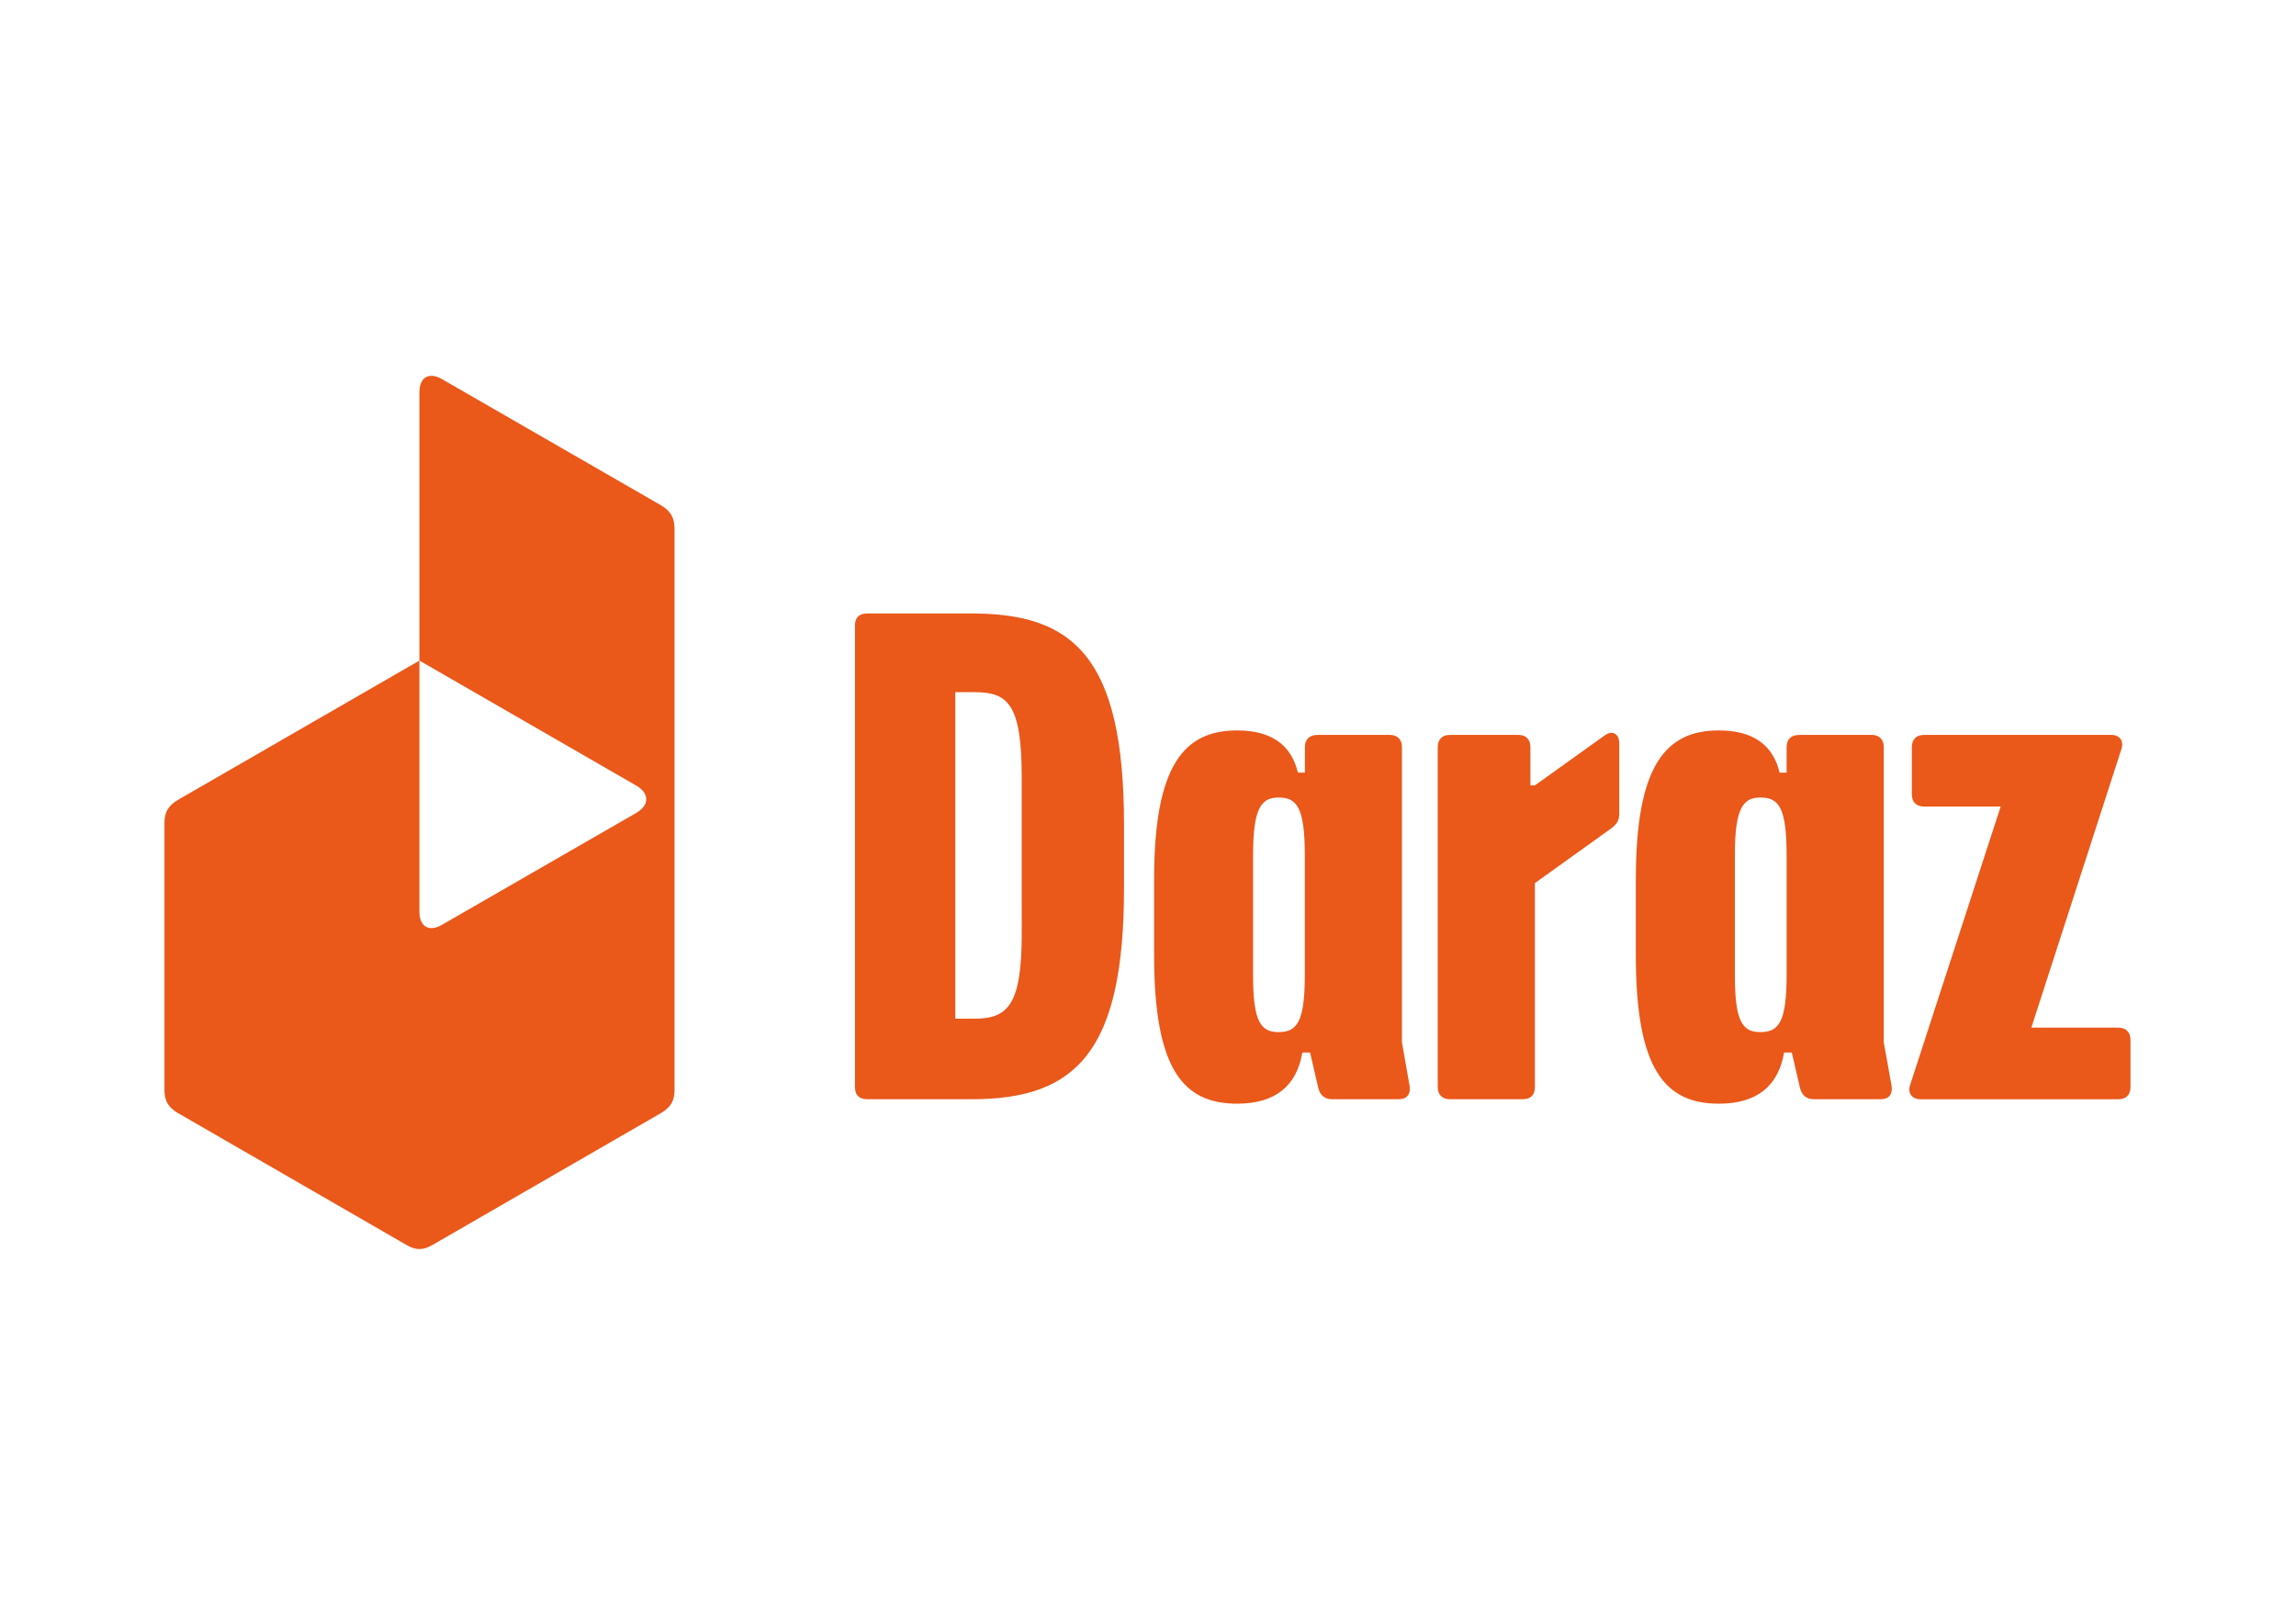
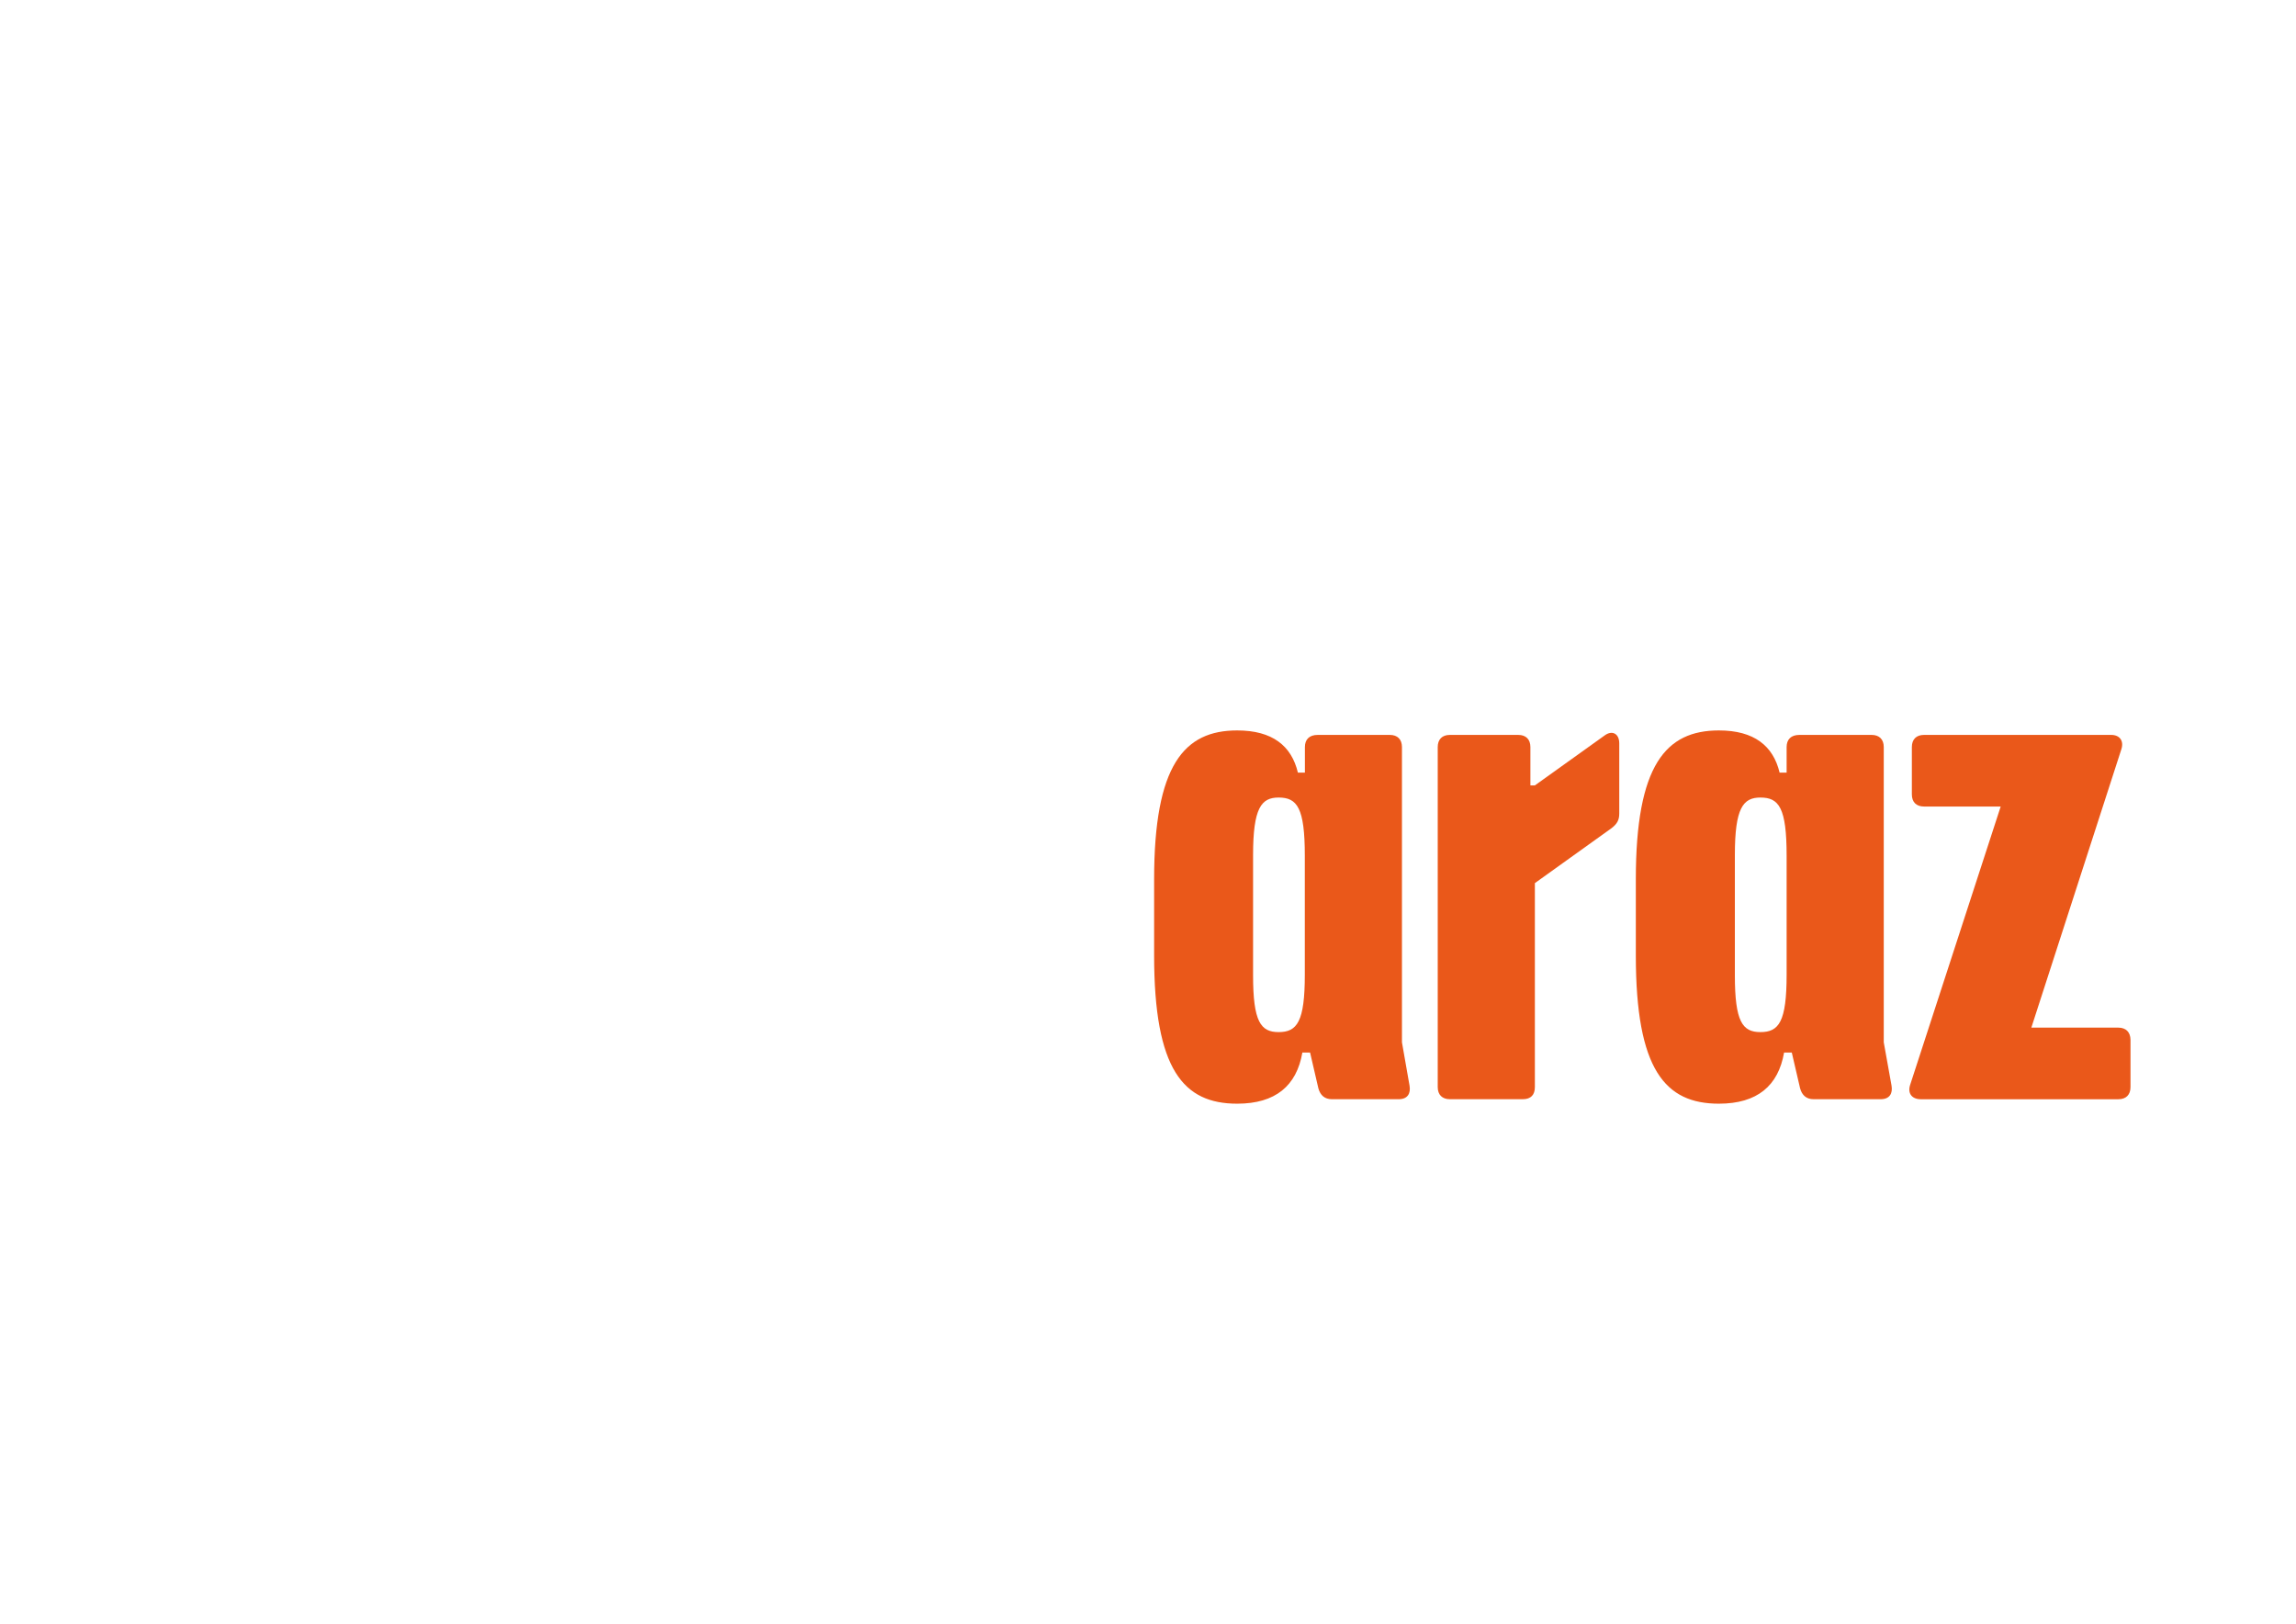
<svg xmlns="http://www.w3.org/2000/svg" xmlns:xlink="http://www.w3.org/1999/xlink" version="1.0" id="katman_1" x="0px" y="0px" viewBox="0 0 1190.55 841.89" style="enable-background:new 0 0 1190.55 841.89;" xml:space="preserve">
  <style type="text/css">
	.st0{clip-path:url(#SVGID_00000076584663215747902740000015724690005501284256_);}
	.st1{fill:#EA581A;}
</style>
  <g>
    <defs>
      <rect id="SVGID_1_" x="85.27" y="194.85" width="1019.41" height="452.7" />
    </defs>
    <clipPath id="SVGID_00000126323652013982359840000013112948014760093314_">
      <use xlink:href="#SVGID_1_" style="overflow:visible;" />
    </clipPath>
    <g style="clip-path:url(#SVGID_00000126323652013982359840000013112948014760093314_);">
      <path class="st1" d="M1098.39,532.77h-45.07l46.72-144.47c1.33-4.31-1-7.29-5.3-7.29h-97.08c-4,0-6.3,2.32-6.3,6.3v24.54    c0,4,2.32,6.29,6.3,6.29h39.76l-47,144.47c-1.33,4.31,1,7.29,5.63,7.29h102.39c4,0,6.29-2.32,6.29-6.3v-24.54    C1104.68,535.09,1102.36,532.77,1098.39,532.77z" />
      <path class="st1" d="M976.79,540.39V387.31c0-4-2.32-6.3-6.3-6.3h-37.44c-4.31,0-6.63,2.32-6.63,6.3v13.25h-3.64    c-3.32-13.92-13.26-21.87-31.48-21.87c-27.5,0-43.07,17.89-43.07,77.21v39.43c0,59.31,15.24,76.87,43.07,76.87    c19.88,0,30.82-9.28,33.8-26.51h4l4.31,18.55c1,3.65,3.31,5.64,7,5.64h34.79c4.64,0,6.3-3,5.63-7L976.79,540.39z M926.42,505.27    c0,24.51-4,29.82-13.58,29.82c-9.28,0-13.26-5.31-13.26-29.49v-62.3c0-24.52,4.31-29.82,13.26-29.82c9.61,0,13.58,5.3,13.58,30.16    V505.27z" />
      <path class="st1" d="M831.99,381.34l-36.11,25.85h-2.32v-19.88c0-4-2.32-6.3-6.3-6.3h-35.45c-4,0-6.3,2.32-6.3,6.3v176.27    c0,4,2.32,6.3,6.3,6.3h37.77c4.31,0,6.3-2.32,6.3-6.3V457.85l39.76-28.49c3-2.32,4-4.31,4-7.62v-36.42    C839.61,380.35,835.97,378.36,831.99,381.34z" />
      <path class="st1" d="M726.96,540.39V387.31c0-4-2.32-6.3-6.3-6.3h-37.39c-4.31,0-6.63,2.32-6.63,6.3v13.25H673    c-3.31-13.92-13.25-21.87-31.48-21.87c-27.5,0-43.07,17.89-43.07,77.21v39.43c0,59.31,15.24,76.87,43.07,76.87    c19.88,0,30.82-9.28,33.8-26.51h4l4.3,18.55c1,3.65,3.32,5.64,7,5.64h34.65c4.64,0,6.3-3,5.63-7L726.96,540.39z M676.59,505.27    c0,24.51-4,29.82-13.58,29.82c-9.28,0-13.25-5.31-13.25-29.49v-62.3c0-24.52,4.3-29.82,13.25-29.82c9.61,0,13.58,5.3,13.58,30.16    V505.27z" />
-       <path class="st1" d="M503.97,318.06h-54.34c-4.31,0-6.3,2.32-6.3,6.29v239.23c0,4,2,6.3,6.3,6.3h54.34    c54,0,78.86-24.52,78.86-109.35V427.4C582.83,340.26,556.32,318.06,503.97,318.06z M529.81,483.73c0,37.11-7,44.4-24.52,44.4    h-9.94V358.85h9.92c17.56,0,24.52,6.3,24.52,44.4L529.81,483.73z" />
-       <path class="st1" d="M342.72,261.95L229.4,196.68c-6.62-4-11.92-1.33-11.92,6.62v139.17l112.65,64.94c6.63,4,6.63,9.94,0,13.92    l-100.73,58c-6.62,4-11.92,1.33-11.92-6.62V342.47L92.27,414.7c-5,3-7,6.3-7,11.93v138.5c0,5.63,2,9,7,11.93l118.29,68.26    c5,3,8.94,3,13.91,0l118.29-68.26c5-3,7-6.3,7-11.93V273.85C349.68,268.25,347.69,264.93,342.72,261.95z" />
    </g>
  </g>
</svg>